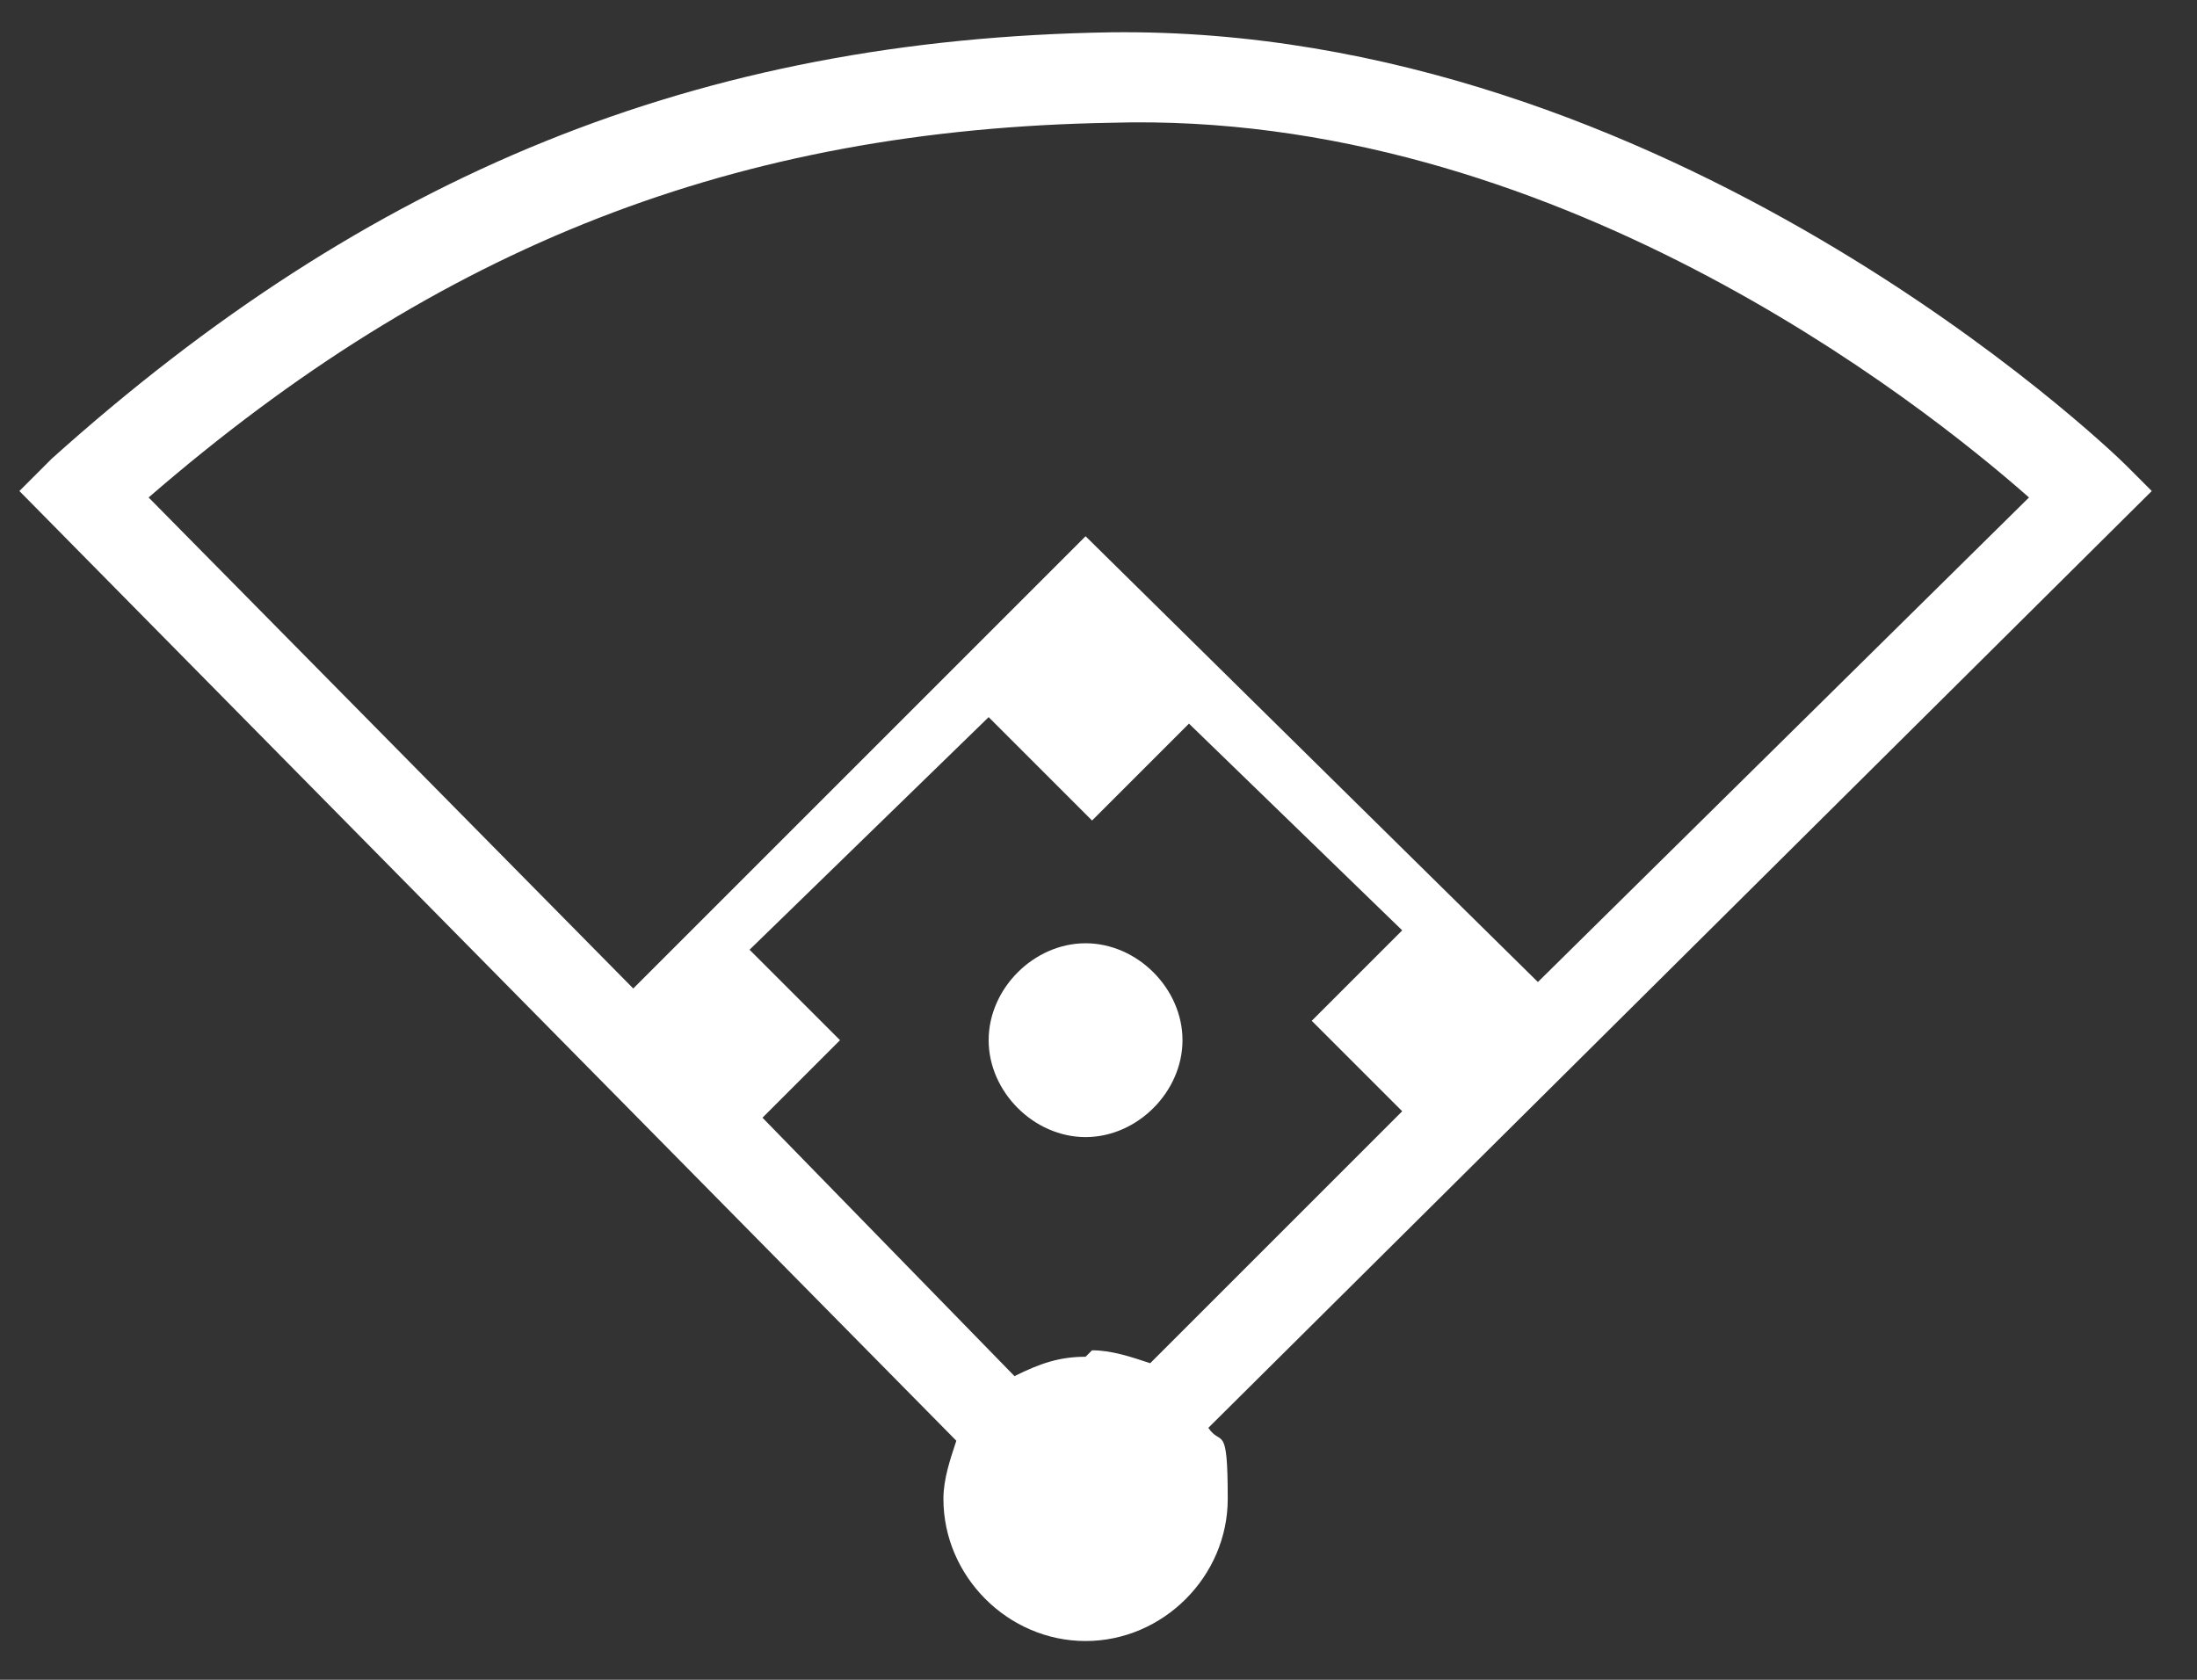
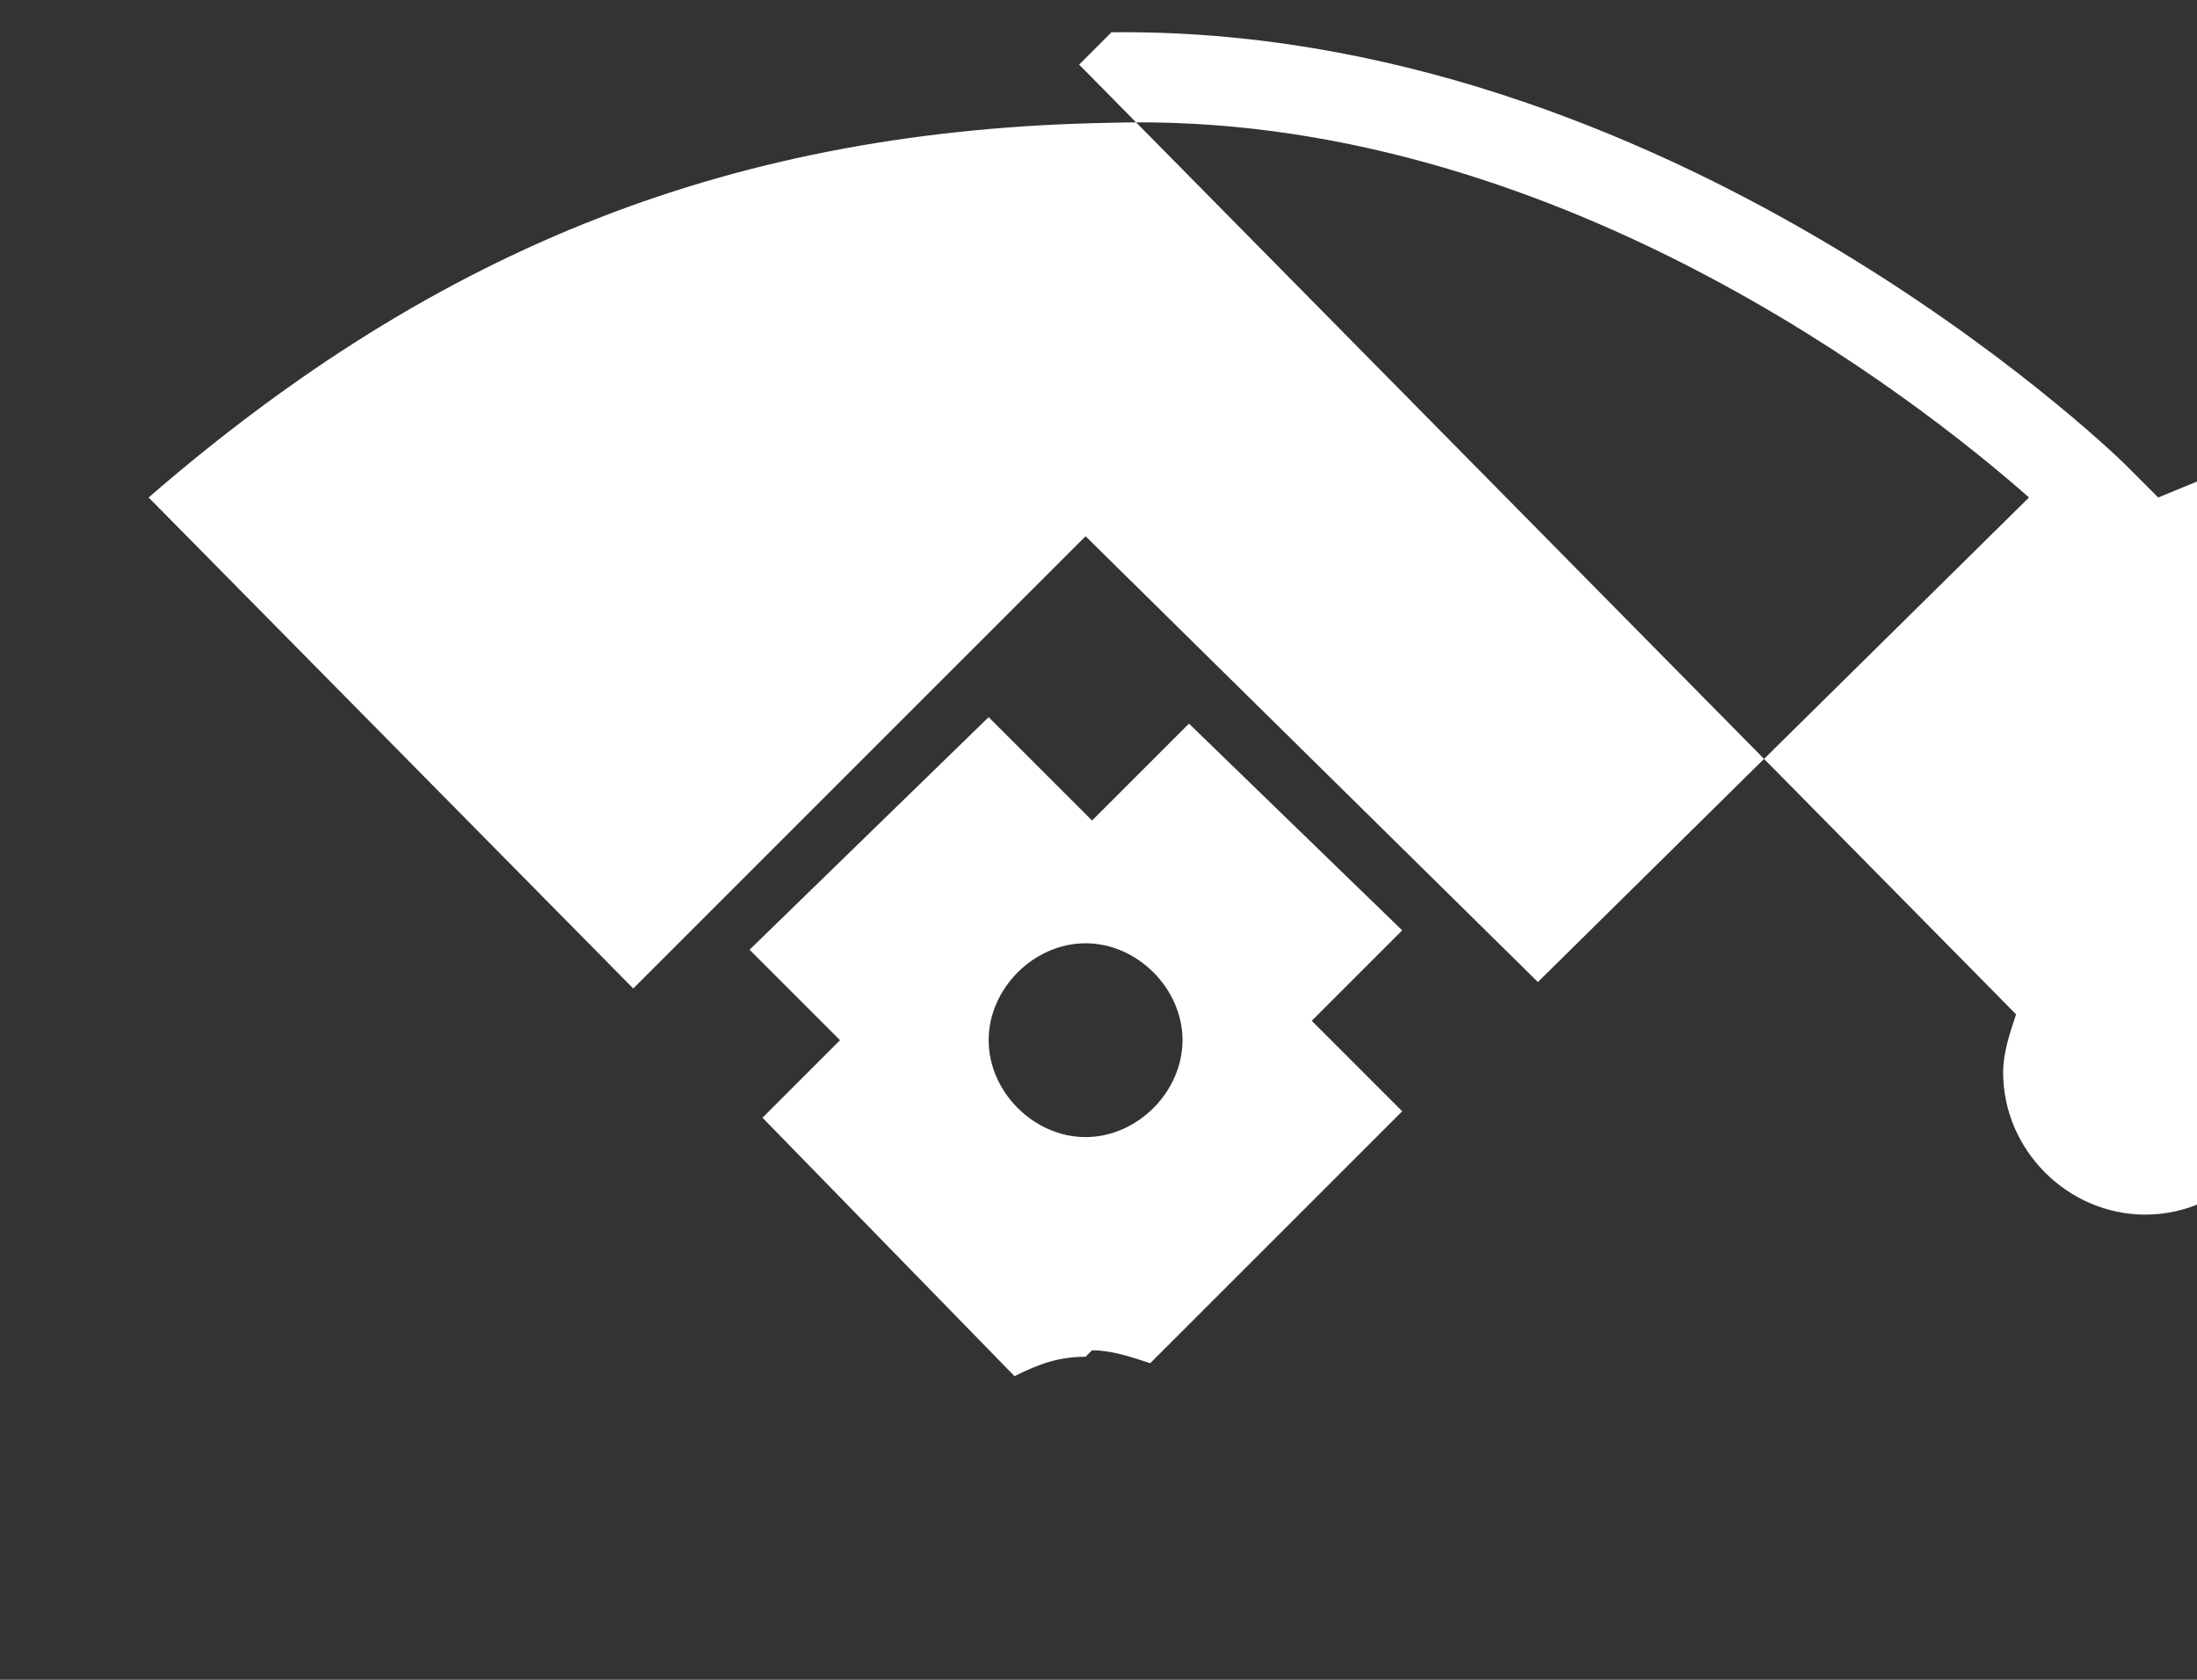
<svg xmlns="http://www.w3.org/2000/svg" id="Layer_1" data-name="Layer 1" width="34" height="26" version="1.1" viewBox="0 0 34 26">
  <rect x="0" y="0" width="34" height="26" fill="#333333" stroke="none" />
  <defs>
    <style>
      .cls-1 {
        fill: #fff;
        stroke-width: 0px;
      }
    </style>
  </defs>
-   <path class="cls-1" d="M33.4,7.7l-.5-.5c-.3-.3-7.1-6.8-15.7-6.7C10.8.6,5.7,2.7.8,7.1l-.5.5,14.5,14.7c-.1.3-.2.6-.2.9,0,1.2,1,2.2,2.2,2.2s2.2-1,2.2-2.2-.1-.8-.3-1.1l14.6-14.5h0ZM16.8,21c-.4,0-.7.1-1.1.3l-3.9-4,1.2-1.2-1.4-1.4,3.7-3.6,1.6,1.6,1.5-1.5,3.3,3.2-1.4,1.4,1.4,1.4-3.9,3.9c-.3-.1-.6-.2-.9-.2h0ZM17.2,1.9c6.8-.2,12.5,4.3,14.2,5.8l-7.6,7.5-7-6.9-7,7L2.3,7.7C6.8,3.8,11.4,2,17.2,1.9ZM16.8,14.6c-.8,0-1.5.7-1.5,1.5s.7,1.5,1.5,1.5,1.5-.7,1.5-1.5-.7-1.5-1.5-1.5Z" />
+   <path class="cls-1" d="M33.4,7.7l-.5-.5c-.3-.3-7.1-6.8-15.7-6.7l-.5.5,14.5,14.7c-.1.3-.2.6-.2.9,0,1.2,1,2.2,2.2,2.2s2.2-1,2.2-2.2-.1-.8-.3-1.1l14.6-14.5h0ZM16.8,21c-.4,0-.7.1-1.1.3l-3.9-4,1.2-1.2-1.4-1.4,3.7-3.6,1.6,1.6,1.5-1.5,3.3,3.2-1.4,1.4,1.4,1.4-3.9,3.9c-.3-.1-.6-.2-.9-.2h0ZM17.2,1.9c6.8-.2,12.5,4.3,14.2,5.8l-7.6,7.5-7-6.9-7,7L2.3,7.7C6.8,3.8,11.4,2,17.2,1.9ZM16.8,14.6c-.8,0-1.5.7-1.5,1.5s.7,1.5,1.5,1.5,1.5-.7,1.5-1.5-.7-1.5-1.5-1.5Z" />
</svg>